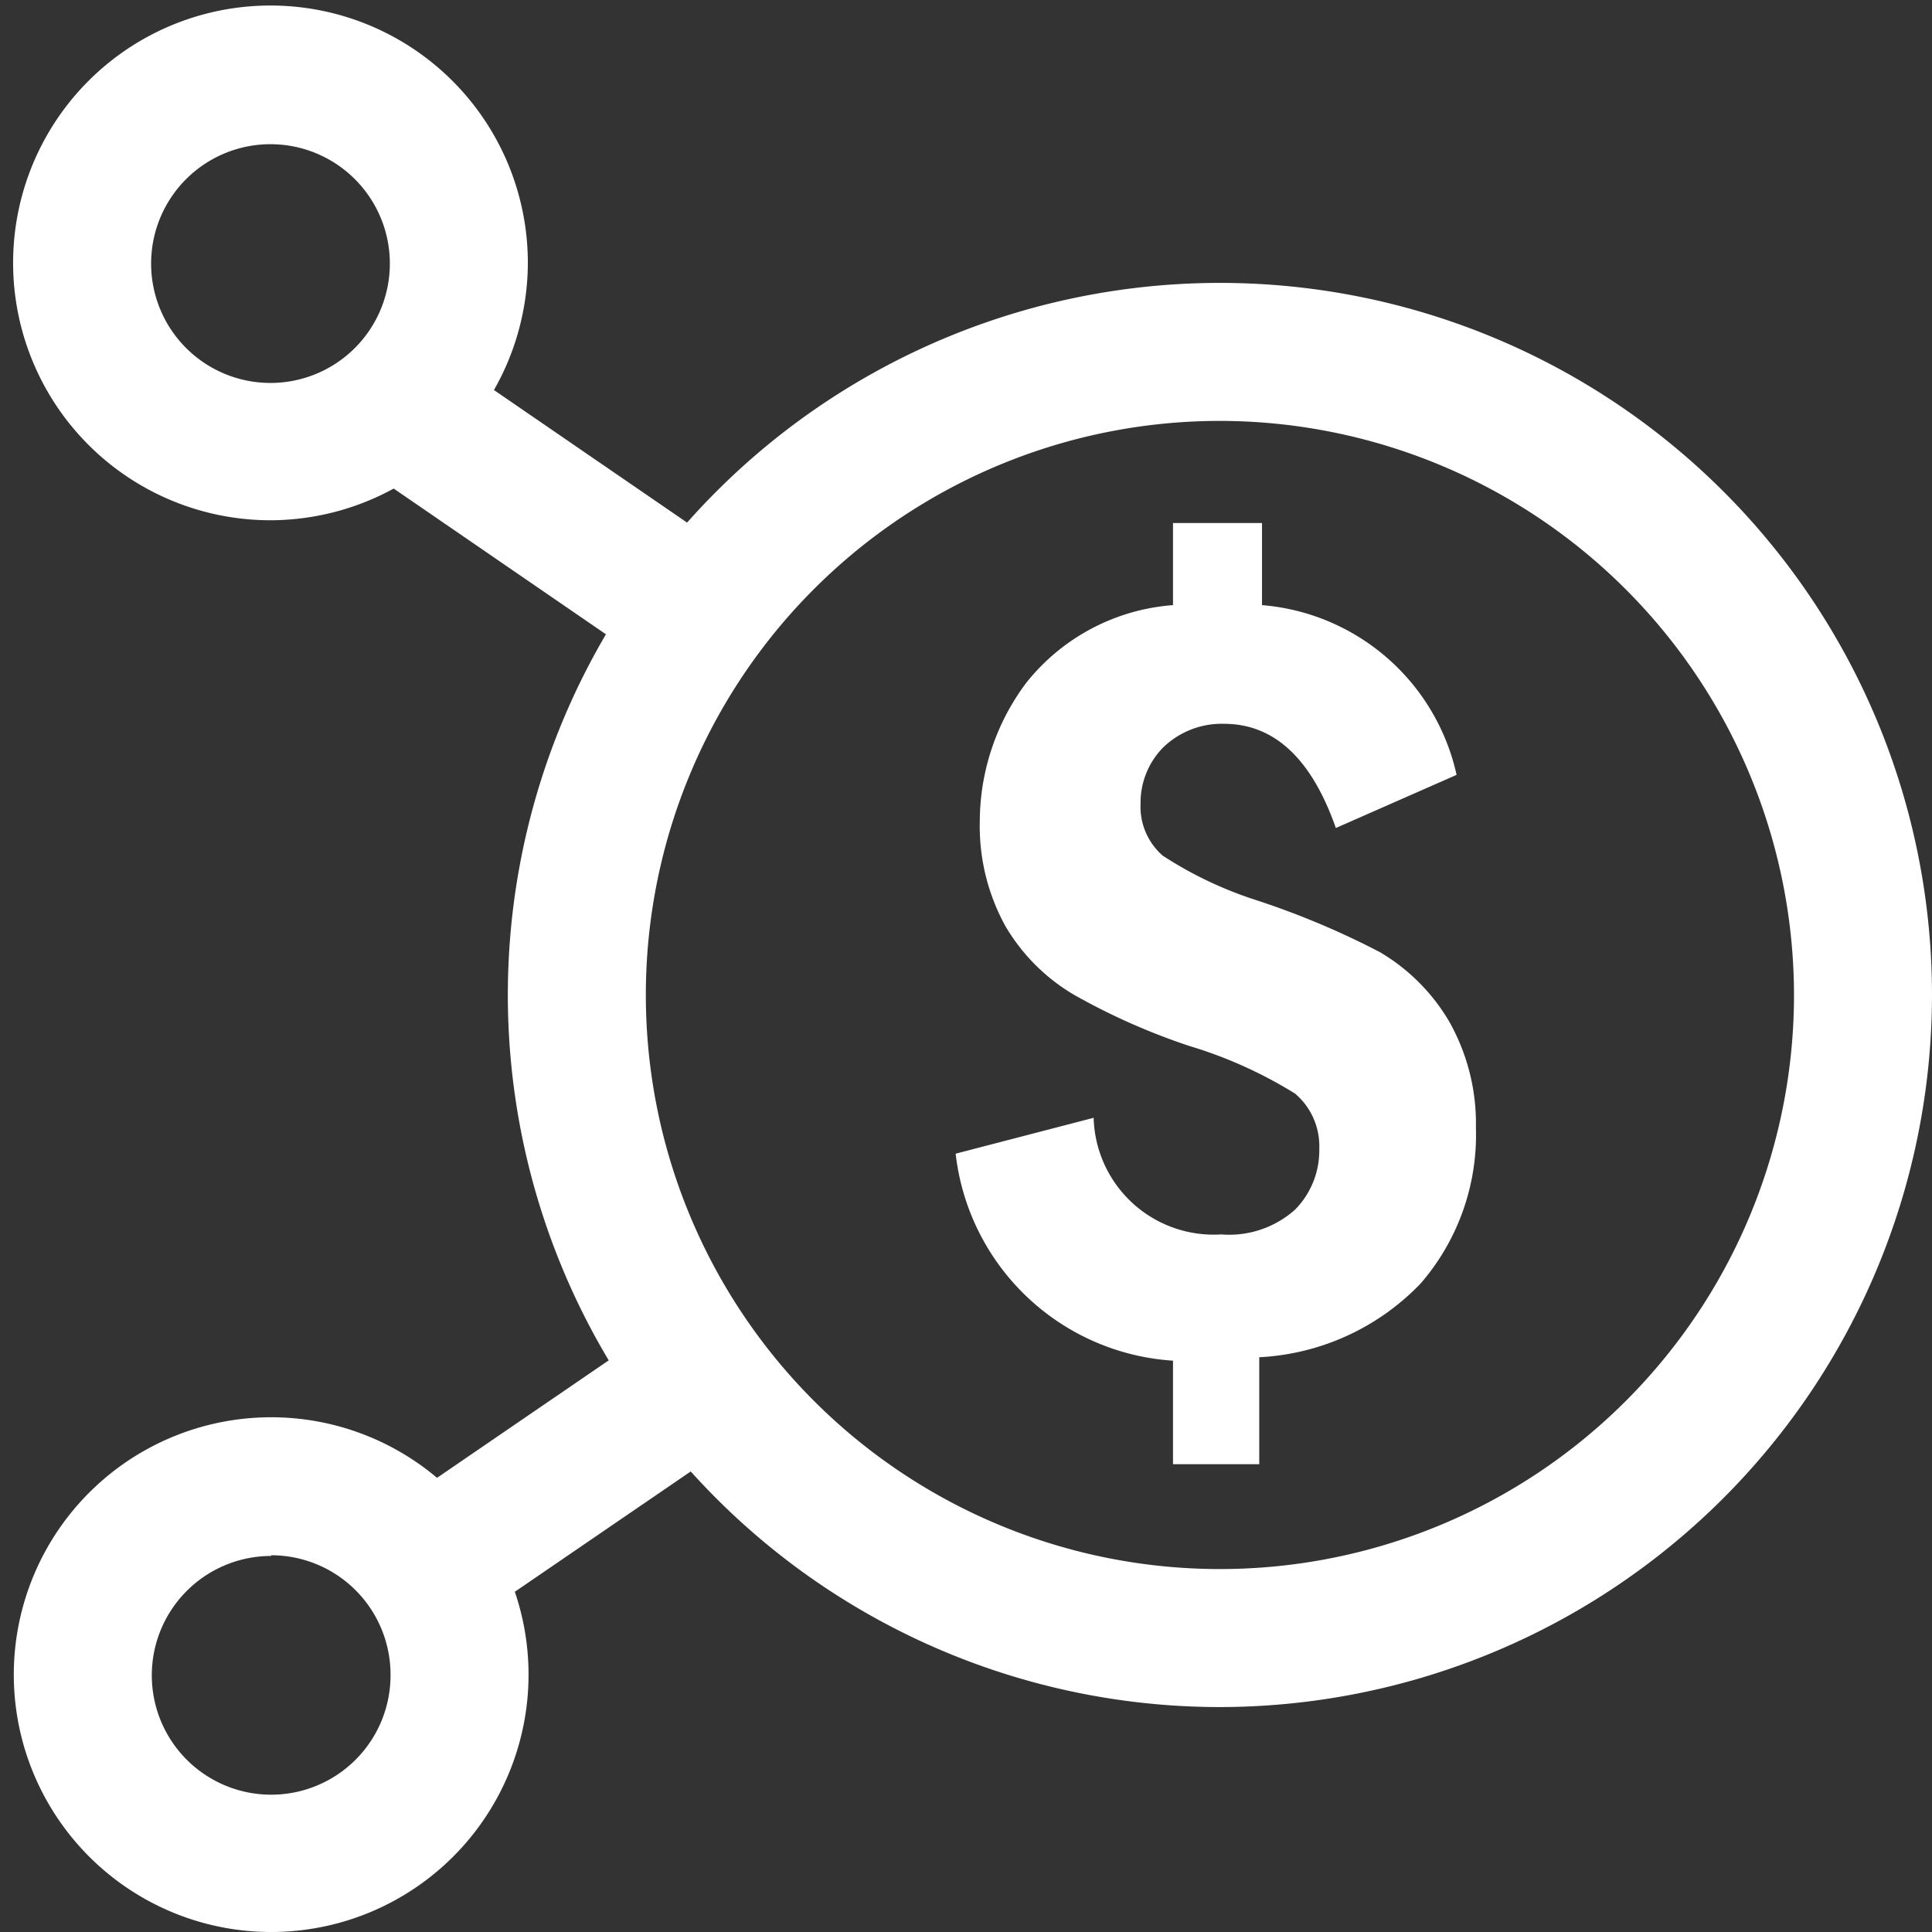
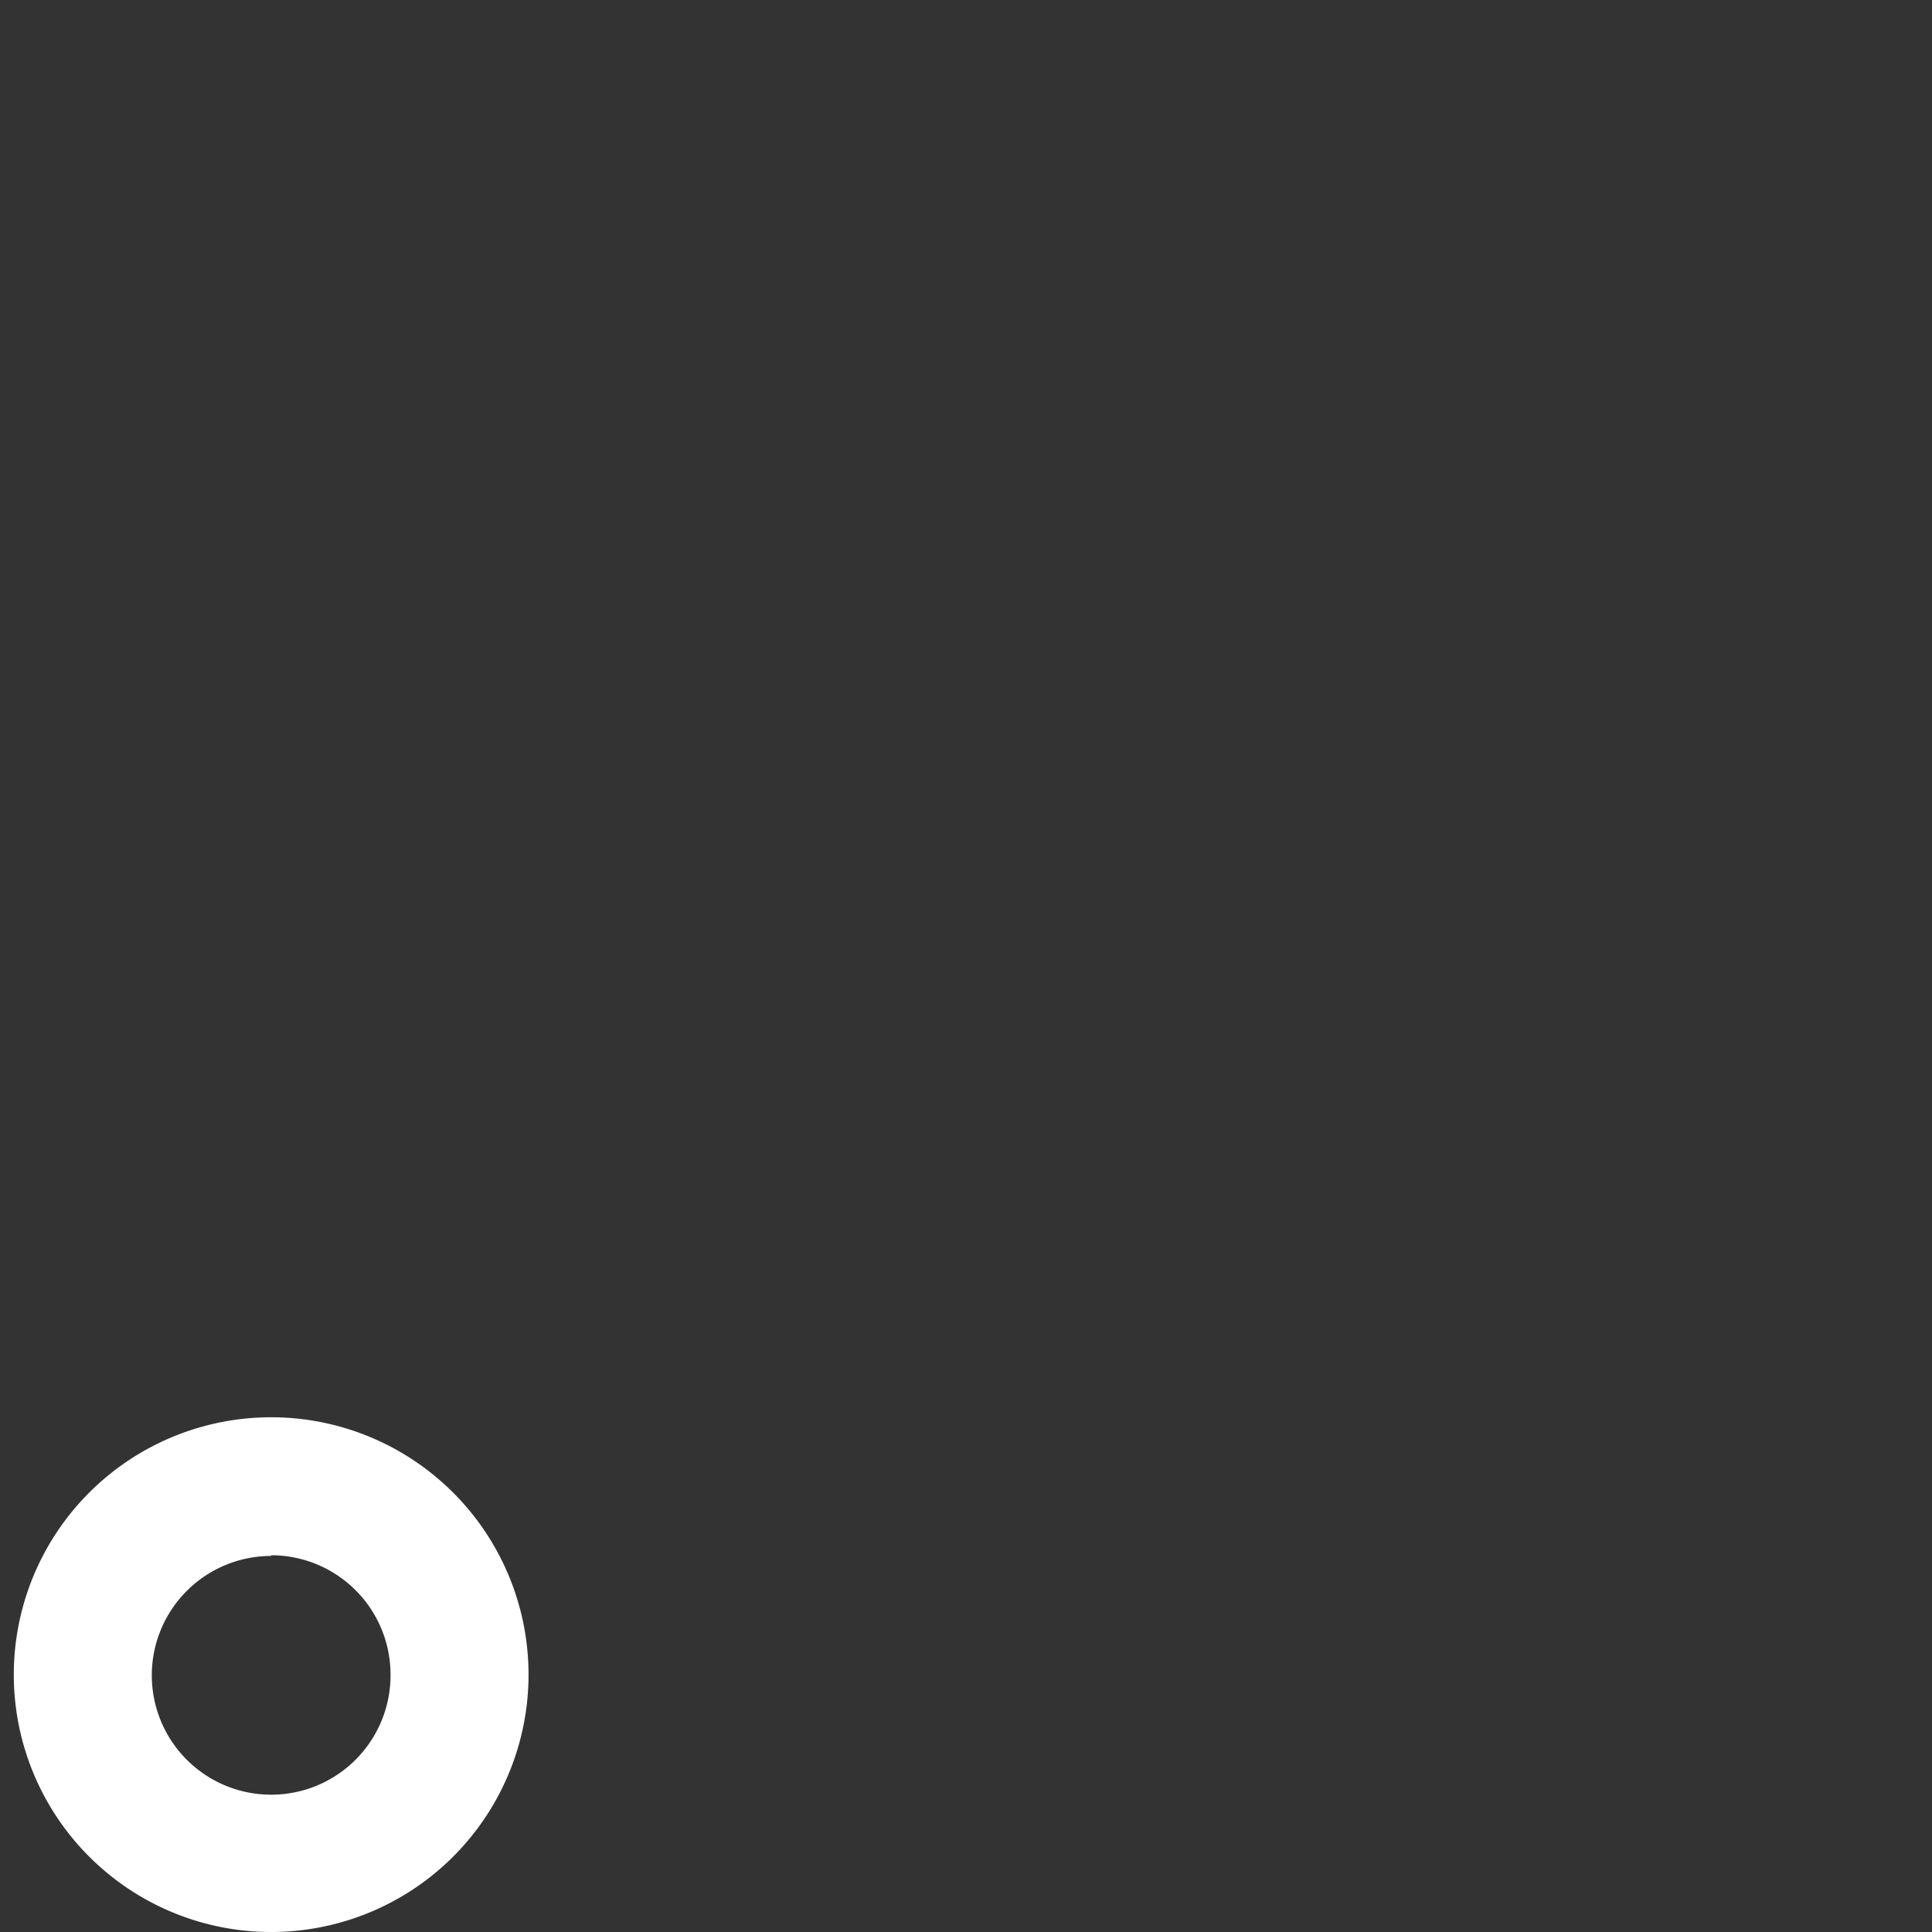
<svg xmlns="http://www.w3.org/2000/svg" id="Layer_1" data-name="Layer 1" viewBox="0 0 28 28">
  <rect x="0" y="0" width="28" height="28" fill="#333333" stroke="none" />
  <defs>
    <style>.cls-1{fill:#fff;}</style>
  </defs>
-   <path class="cls-1" d="M10.12,9.9a1,1,0,0,1-.57-.18l-4.37-3A1,1,0,0,1,6.31,5.07l4.37,3a1,1,0,0,1-.56,1.83Z" />
-   <path class="cls-1" d="M6.33,23.64a1,1,0,0,1-.57-1.83l3.83-2.62a1,1,0,0,1,1.13,1.65L6.89,23.46A1,1,0,0,1,6.33,23.64Z" />
-   <path class="cls-1" d="M17.68,24.74A10.32,10.32,0,1,1,28,14.42,10.33,10.33,0,0,1,17.68,24.74Zm0-18.64A8.32,8.32,0,1,0,26,14.42,8.33,8.33,0,0,0,17.68,6.1Z" />
  <path class="cls-1" d="M3.93,28a3.73,3.73,0,1,1,3.73-3.72A3.73,3.73,0,0,1,3.93,28Zm0-5.45a1.73,1.73,0,1,0,1.73,1.73A1.73,1.73,0,0,0,3.93,22.54Z" />
-   <path class="cls-1" d="M3.93,7.54A3.73,3.73,0,1,1,7.65,3.81,3.74,3.74,0,0,1,3.93,7.54Zm0-5.45A1.73,1.73,0,1,0,5.65,3.81,1.73,1.73,0,0,0,3.93,2.09Z" />
-   <path class="cls-1" d="M17,7.58h1.29V8.77a3.15,3.15,0,0,1,2.82,2.46L19.36,12c-.35-1-.89-1.51-1.62-1.51a1.22,1.22,0,0,0-.88.34,1.14,1.14,0,0,0-.33.82.94.94,0,0,0,.32.75,5.64,5.64,0,0,0,1.37.65A11.82,11.82,0,0,1,20,13.8a2.83,2.83,0,0,1,1,1,3,3,0,0,1,.39,1.54,3.29,3.29,0,0,1-.8,2.26,3.48,3.48,0,0,1-2.34,1.07v1.55H17V19.72a3.39,3.39,0,0,1-3.15-3l2-.52a1.74,1.74,0,0,0,1.85,1.69,1.43,1.43,0,0,0,1.07-.36,1.22,1.22,0,0,0,.35-.88,1,1,0,0,0-.35-.8,6.37,6.37,0,0,0-1.53-.69,9.44,9.44,0,0,1-1.67-.74,2.8,2.8,0,0,1-1-1,3,3,0,0,1-.37-1.52,3.36,3.36,0,0,1,.67-2A3,3,0,0,1,17,8.77Z" />
</svg>